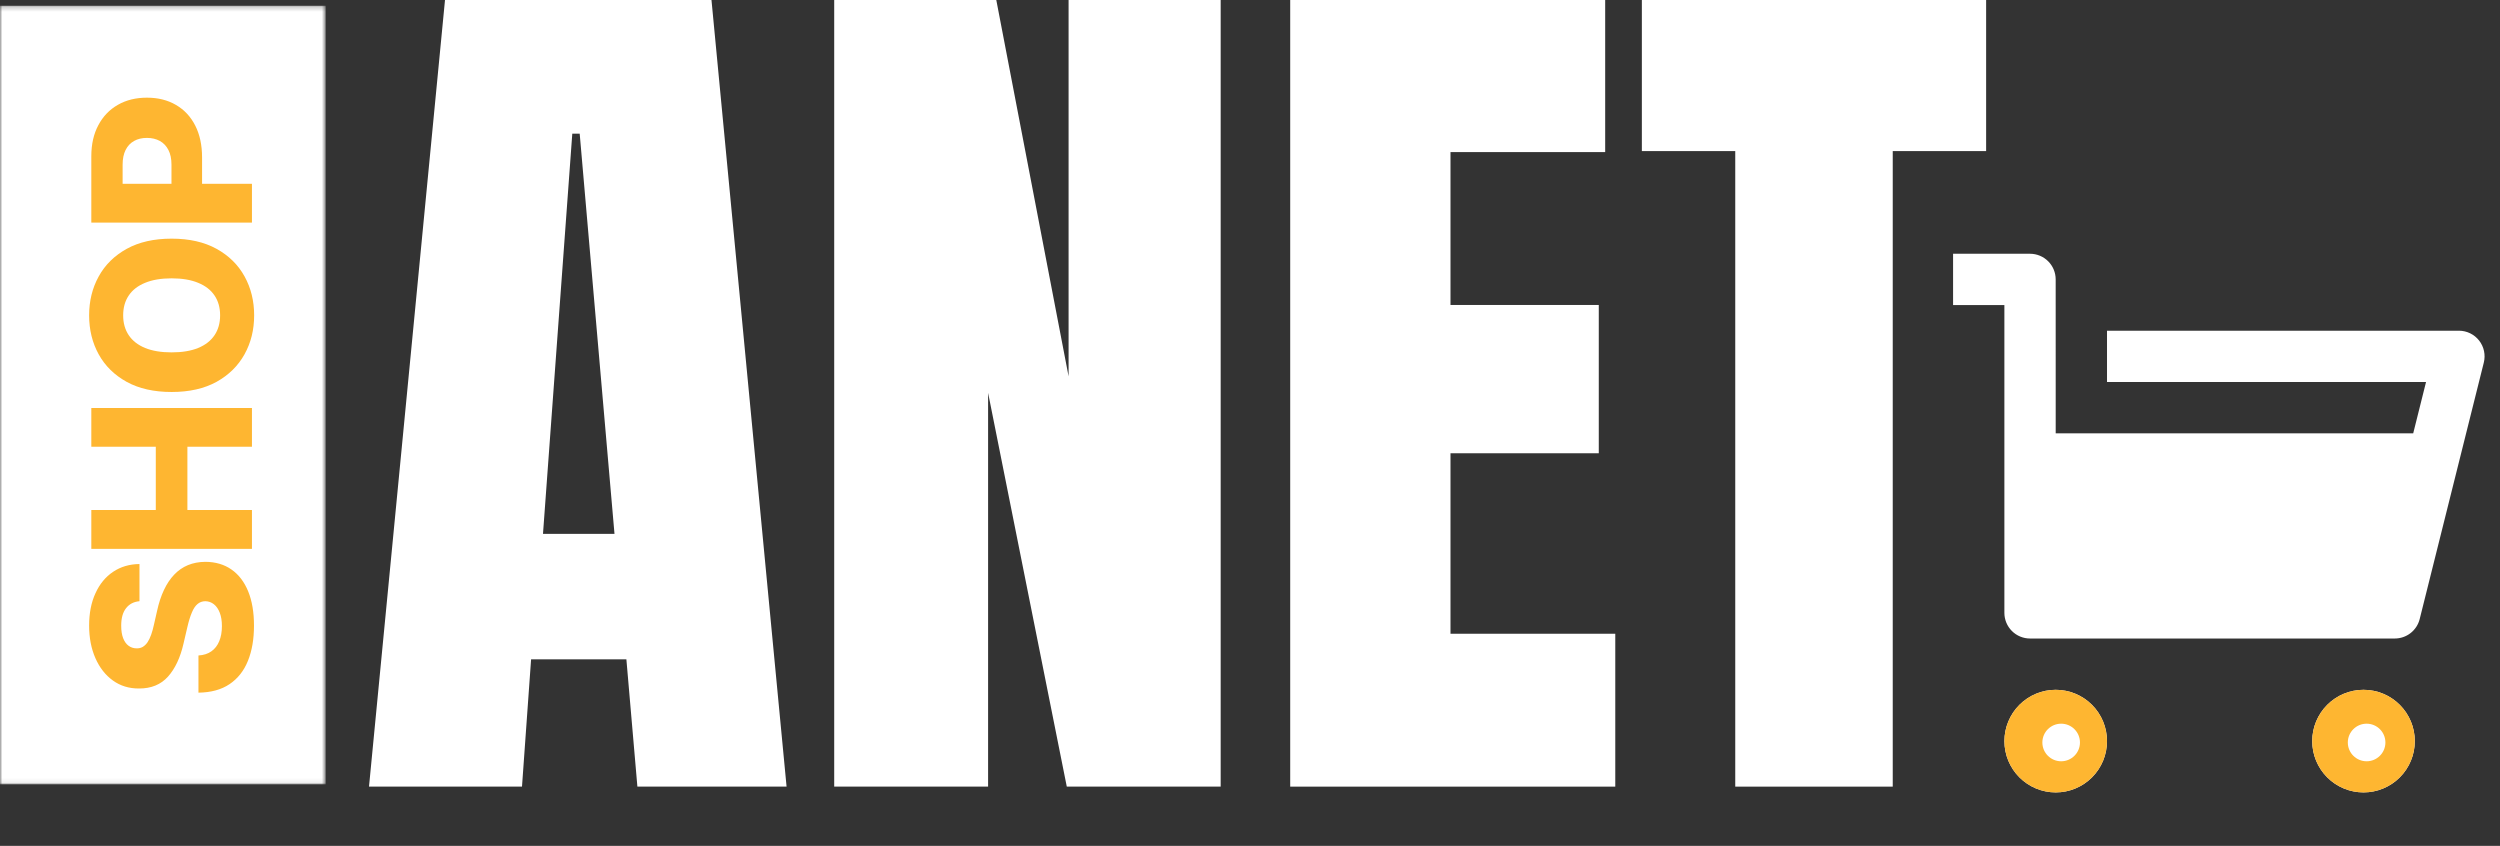
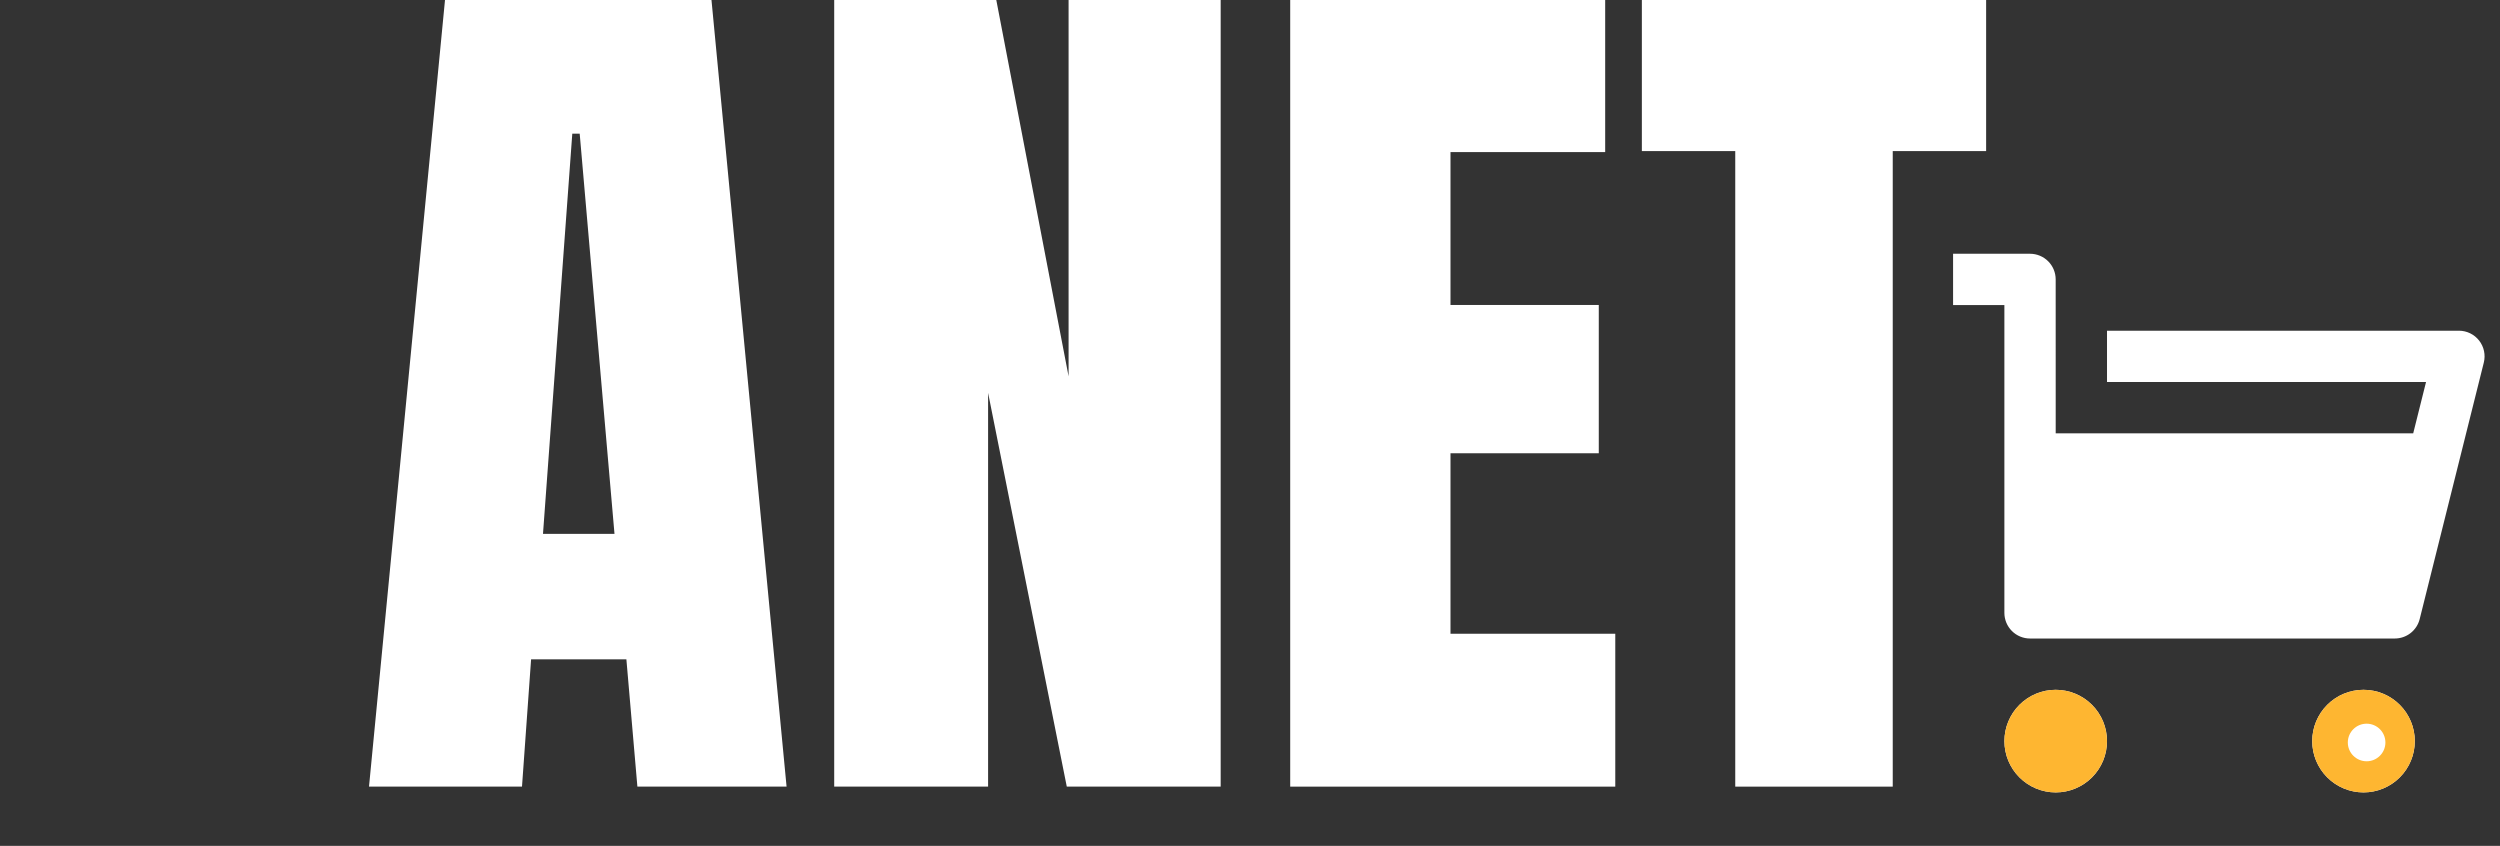
<svg xmlns="http://www.w3.org/2000/svg" width="532" height="180" viewBox="0 0 532 180" fill="none">
  <rect x="0" y="0" width="532" height="180" fill="#333333" stroke="none" />
  <path d="M78.525 167.395L94.697 0H151.403L167.383 167.395H135.636L133.295 140.308H113.017L111.081 167.395H78.525ZM115.549 113.604H130.763L123.359 28.449H121.784L115.549 113.604Z" fill="white" />
  <path d="M177.519 167.395V0H212.01L227.395 80.091V0H259.759V167.395H227.012L210.266 83.602V167.395H177.519Z" fill="white" />
  <path d="M274.556 167.395V0H341.582V32.364H308.665V64.898H340.22V96.454H308.665V134.861H343.731V167.395H274.556Z" fill="white" />
  <path d="M369.262 167.395V32.151H349.388V0H422.648V32.151H402.775V167.395H369.262Z" fill="white" />
  <mask id="mask0_489_2" style="mask-type:luminance" maskUnits="userSpaceOnUse" x="0" y="1" width="70" height="166">
-     <path d="M0 1.22H69.308V166.94H0V1.22Z" fill="white" />
-   </mask>
+     </mask>
  <g mask="url(#mask0_489_2)">
    <path d="M0 1.22H69.308V166.908H0V1.22Z" fill="white" />
  </g>
-   <path d="M29.681 127.937C28.457 128.048 27.506 128.543 26.827 129.422C26.137 130.29 25.792 131.531 25.792 133.144C25.792 134.212 25.931 135.103 26.21 135.815C26.488 136.527 26.872 137.061 27.361 137.417C27.84 137.773 28.391 137.957 29.014 137.968C29.526 137.99 29.976 137.89 30.366 137.667C30.755 137.434 31.1 137.1 31.4 136.666C31.69 136.221 31.946 135.687 32.168 135.064C32.391 134.44 32.585 133.739 32.752 132.961L33.42 130.023C33.787 128.332 34.277 126.841 34.889 125.55C35.501 124.248 36.23 123.158 37.075 122.279C37.921 121.389 38.894 120.715 39.996 120.259C41.097 119.803 42.333 119.569 43.701 119.558C45.86 119.569 47.712 120.115 49.259 121.194C50.806 122.273 51.991 123.825 52.814 125.85C53.638 127.864 54.049 130.296 54.049 133.144C54.049 136.004 53.621 138.496 52.764 140.621C51.907 142.747 50.605 144.399 48.858 145.578C47.112 146.758 44.903 147.364 42.232 147.398L42.232 139.487C43.334 139.42 44.252 139.125 44.986 138.602C45.721 138.079 46.277 137.361 46.655 136.449C47.034 135.525 47.223 134.457 47.223 133.244C47.223 132.132 47.073 131.186 46.772 130.407C46.472 129.617 46.054 129.011 45.52 128.588C44.986 128.165 44.374 127.948 43.684 127.937C43.039 127.948 42.488 128.148 42.032 128.538C41.565 128.927 41.164 129.528 40.83 130.34C40.486 131.141 40.168 132.165 39.879 133.411L39.045 136.983C38.366 139.943 37.27 142.274 35.757 143.976C34.232 145.679 32.174 146.524 29.581 146.513C27.467 146.524 25.614 145.957 24.023 144.811C22.432 143.665 21.192 142.079 20.301 140.054C19.411 138.029 18.966 135.72 18.966 133.127C18.966 130.479 19.417 128.182 20.318 126.234C21.208 124.276 22.46 122.757 24.073 121.678C25.687 120.599 27.556 120.048 29.681 120.026L29.681 127.937ZM53.615 116.796L19.433 116.796L19.433 108.534L33.153 108.534L33.153 95.065L19.433 95.065L19.433 86.82L53.615 86.82L53.615 95.065L39.879 95.065L39.879 108.534L53.615 108.534L53.615 116.796ZM36.524 50.785C40.285 50.785 43.473 51.508 46.088 52.955C48.703 54.401 50.689 56.36 52.046 58.83C53.404 61.289 54.083 64.048 54.083 67.108C54.083 70.179 53.398 72.944 52.03 75.403C50.661 77.862 48.675 79.815 46.071 81.262C43.456 82.697 40.274 83.415 36.524 83.415C32.763 83.415 29.576 82.697 26.961 81.262C24.346 79.815 22.36 77.862 21.002 75.403C19.645 72.944 18.966 70.179 18.966 67.108C18.966 64.048 19.645 61.289 21.002 58.83C22.36 56.36 24.346 54.401 26.961 52.955C29.576 51.508 32.763 50.785 36.524 50.785ZM36.524 59.23C34.299 59.23 32.419 59.547 30.883 60.182C29.348 60.805 28.185 61.706 27.395 62.886C26.605 64.054 26.21 65.461 26.21 67.108C26.21 68.744 26.605 70.151 27.395 71.331C28.185 72.51 29.348 73.417 30.883 74.051C32.419 74.674 34.299 74.986 36.524 74.986C38.75 74.986 40.63 74.674 42.166 74.051C43.701 73.417 44.864 72.51 45.654 71.331C46.444 70.151 46.839 68.744 46.839 67.108C46.839 65.461 46.444 64.054 45.654 62.886C44.864 61.706 43.701 60.805 42.166 60.182C40.63 59.547 38.75 59.23 36.524 59.23ZM53.615 47.371L19.433 47.371L19.433 33.252C19.433 30.692 19.934 28.484 20.936 26.625C21.926 24.756 23.311 23.315 25.091 22.303C26.861 21.29 28.919 20.784 31.267 20.784C33.626 20.784 35.69 21.301 37.459 22.336C39.217 23.36 40.58 24.823 41.548 26.726C42.516 28.628 43 30.887 43 33.502L43 42.214L36.491 42.214L36.491 35.037C36.491 33.791 36.274 32.751 35.84 31.916C35.406 31.071 34.8 30.431 34.021 29.997C33.231 29.563 32.313 29.346 31.267 29.346C30.21 29.346 29.297 29.563 28.53 29.997C27.751 30.431 27.15 31.071 26.727 31.916C26.304 32.762 26.093 33.802 26.093 35.037L26.093 39.11L53.615 39.11L53.615 47.371Z" fill="#FEB631" />
  <path d="M437.454 92.208H513.532L516.261 81.292H448.371V70.375H523.259C524.089 70.375 524.908 70.564 525.653 70.928C526.399 71.292 527.052 71.821 527.562 72.475C528.072 73.129 528.427 73.891 528.599 74.703C528.771 75.515 528.755 76.355 528.554 77.16L514.908 131.743C514.612 132.923 513.93 133.971 512.971 134.72C512.012 135.468 510.83 135.875 509.613 135.875H431.99C430.543 135.875 429.154 135.3 428.131 134.276C427.107 133.253 426.532 131.864 426.532 130.417V64.917H415.615V54H431.99C433.438 54 434.826 54.575 435.85 55.599C436.873 56.622 437.449 58.011 437.449 59.458L437.454 92.208ZM437.454 168.625C434.559 168.625 431.782 167.475 429.735 165.428C427.688 163.38 426.537 160.604 426.537 157.708C426.537 154.813 427.688 152.036 429.735 149.989C431.782 147.942 434.559 146.792 437.454 146.792C440.349 146.792 443.126 147.942 445.173 149.989C447.221 152.036 448.371 154.813 448.371 157.708C448.371 160.604 447.221 163.38 445.173 165.428C443.126 167.475 440.349 168.625 437.454 168.625ZM502.954 168.625C500.059 168.625 497.282 167.475 495.235 165.428C493.188 163.38 492.037 160.604 492.037 157.708C492.037 154.813 493.188 152.036 495.235 149.989C497.282 147.942 500.059 146.792 502.954 146.792C505.849 146.792 508.626 147.942 510.673 149.989C512.721 152.036 513.871 154.813 513.871 157.708C513.871 160.604 512.721 163.38 510.673 165.428C508.626 167.475 505.849 168.625 502.954 168.625Z" fill="white" />
  <path d="M429.735 165.428C431.782 167.475 434.559 168.625 437.454 168.625C440.349 168.625 443.126 167.475 445.173 165.428C447.221 163.38 448.371 160.604 448.371 157.708C448.371 154.813 447.221 152.036 445.173 149.989C443.126 147.942 440.349 146.792 437.454 146.792C434.559 146.792 431.782 147.942 429.735 149.989C427.688 152.036 426.537 154.813 426.537 157.708C426.537 160.604 427.688 163.38 429.735 165.428Z" fill="#FEB631" />
  <path d="M495.235 165.428C497.282 167.475 500.059 168.625 502.954 168.625C505.849 168.625 508.626 167.475 510.673 165.428C512.721 163.38 513.871 160.604 513.871 157.708C513.871 154.813 512.721 152.036 510.673 149.989C508.626 147.942 505.849 146.792 502.954 146.792C500.059 146.792 497.282 147.942 495.235 149.989C493.188 152.036 492.037 154.813 492.037 157.708C492.037 160.604 493.188 163.38 495.235 165.428Z" fill="#FEB631" />
-   <circle cx="438.615" cy="158" r="4" fill="white" />
  <circle cx="503.615" cy="158" r="4" fill="white" />
</svg>